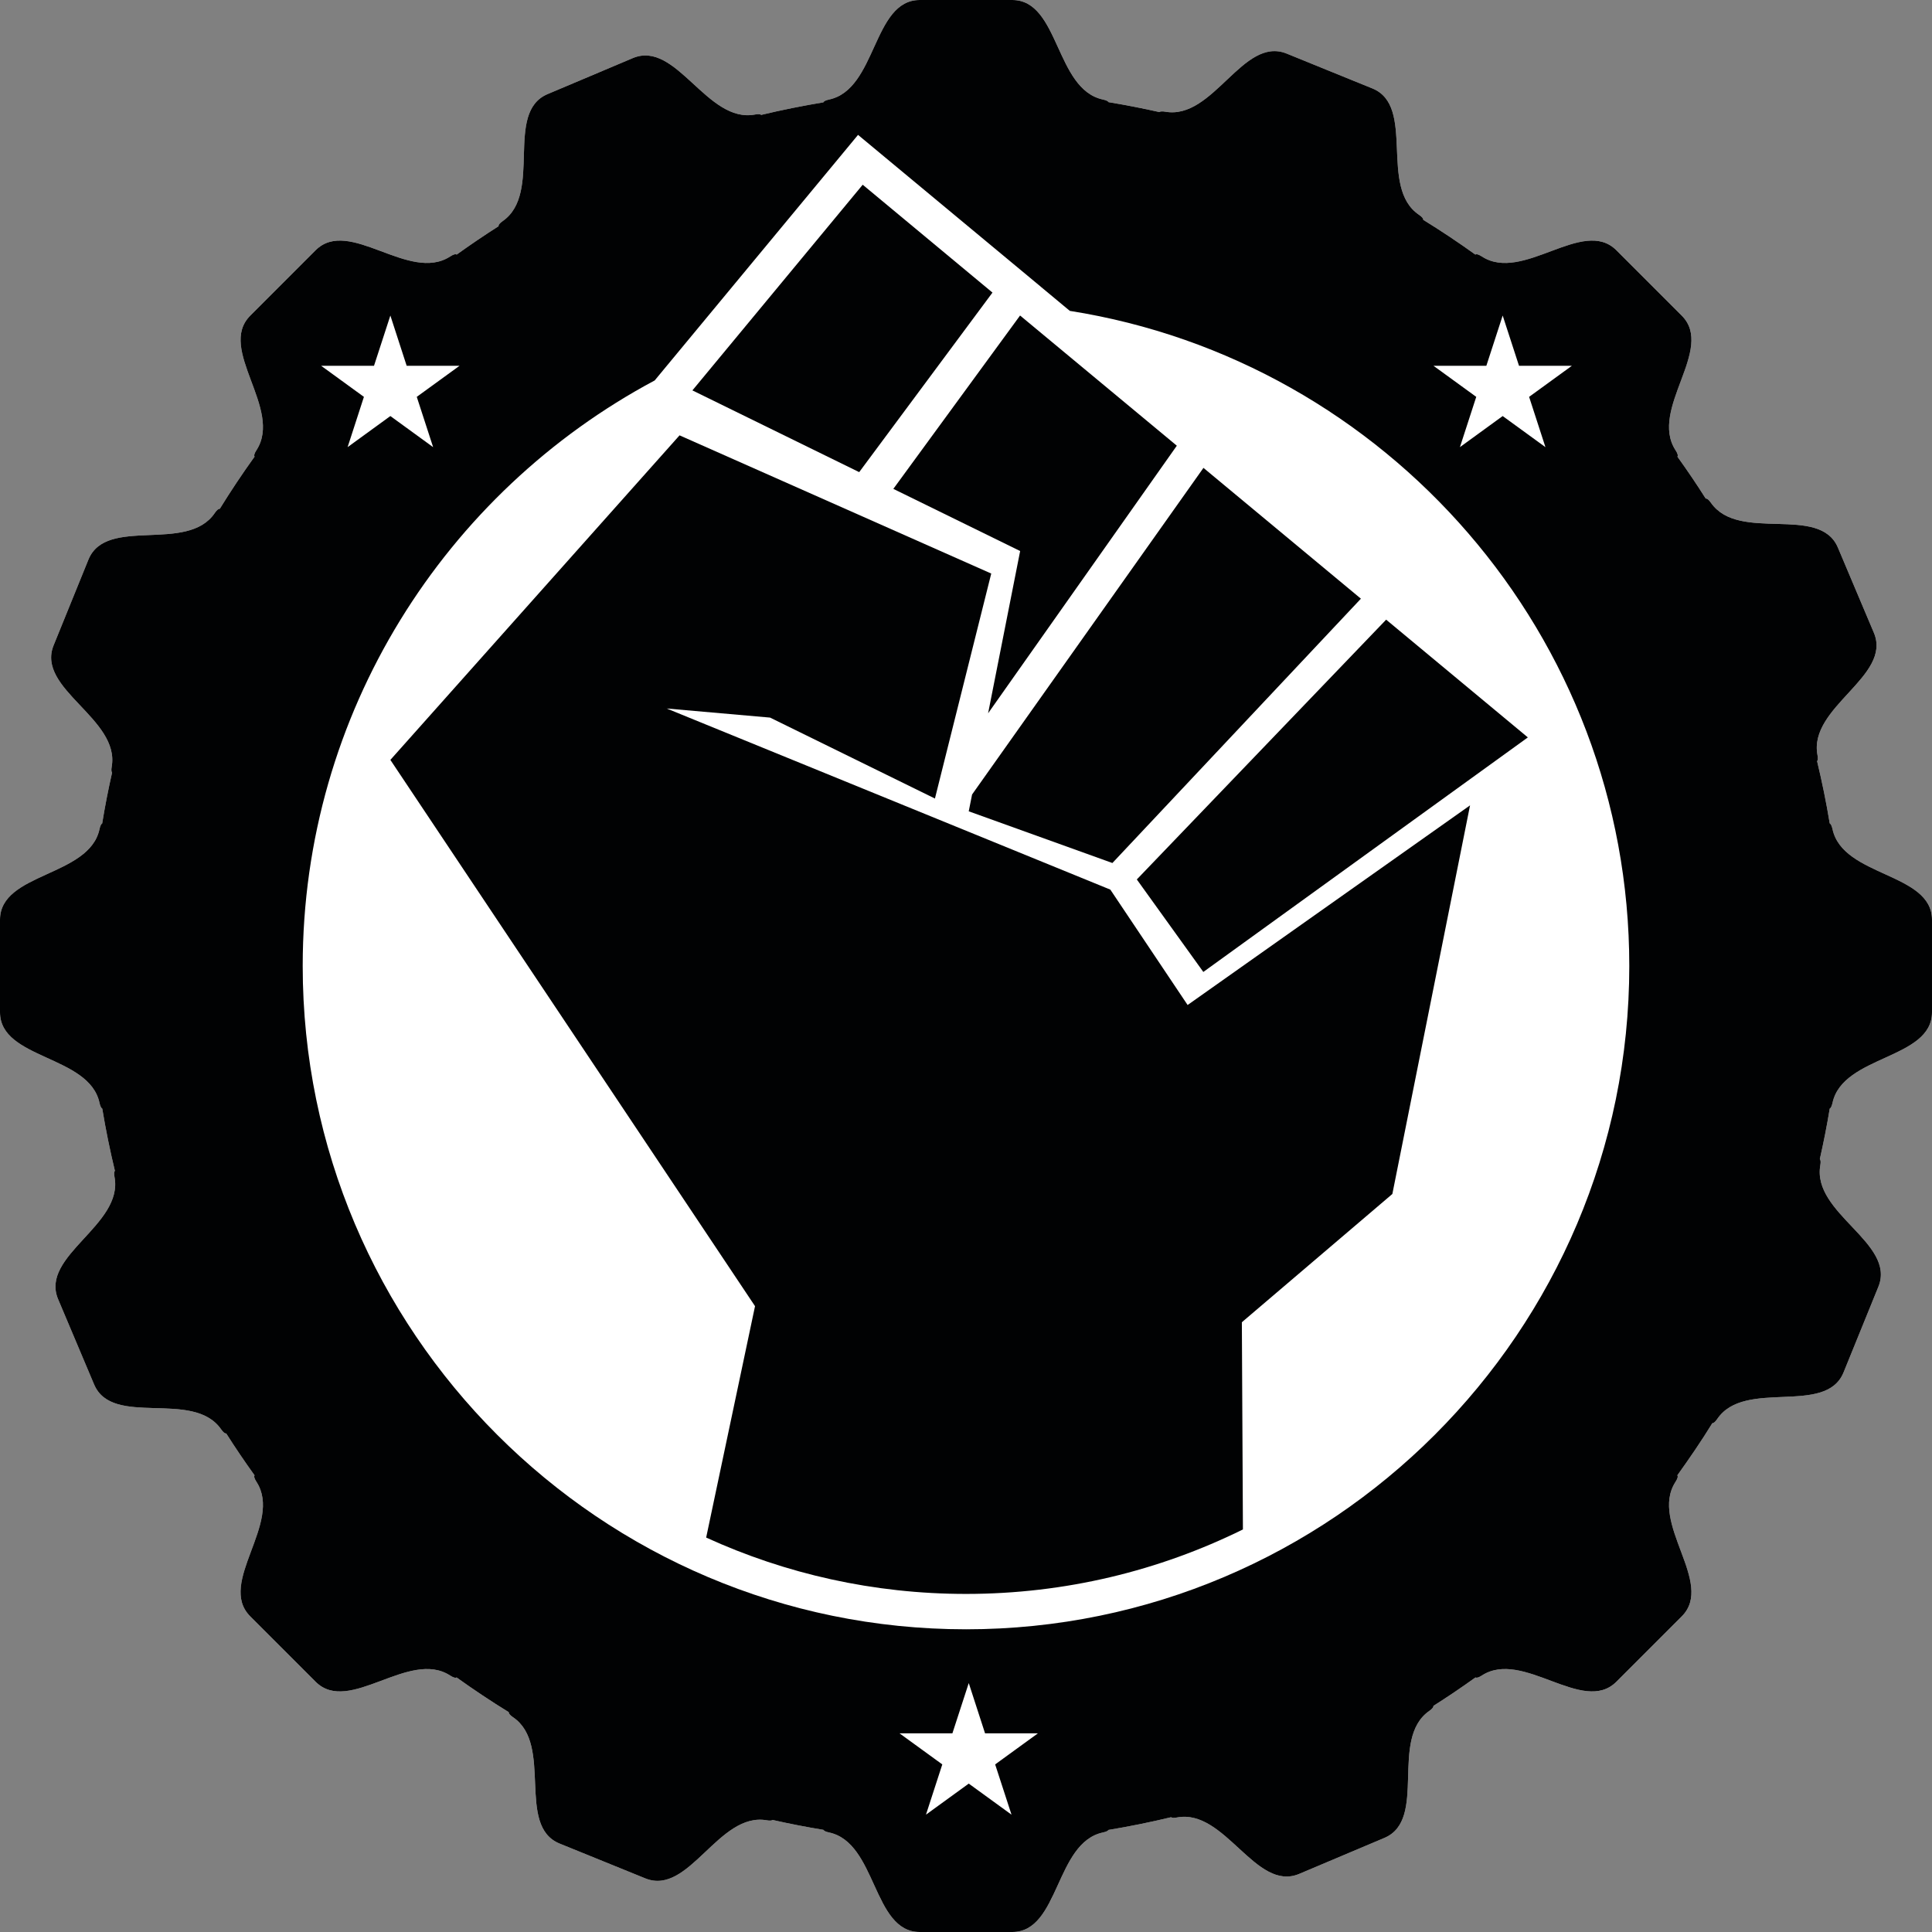
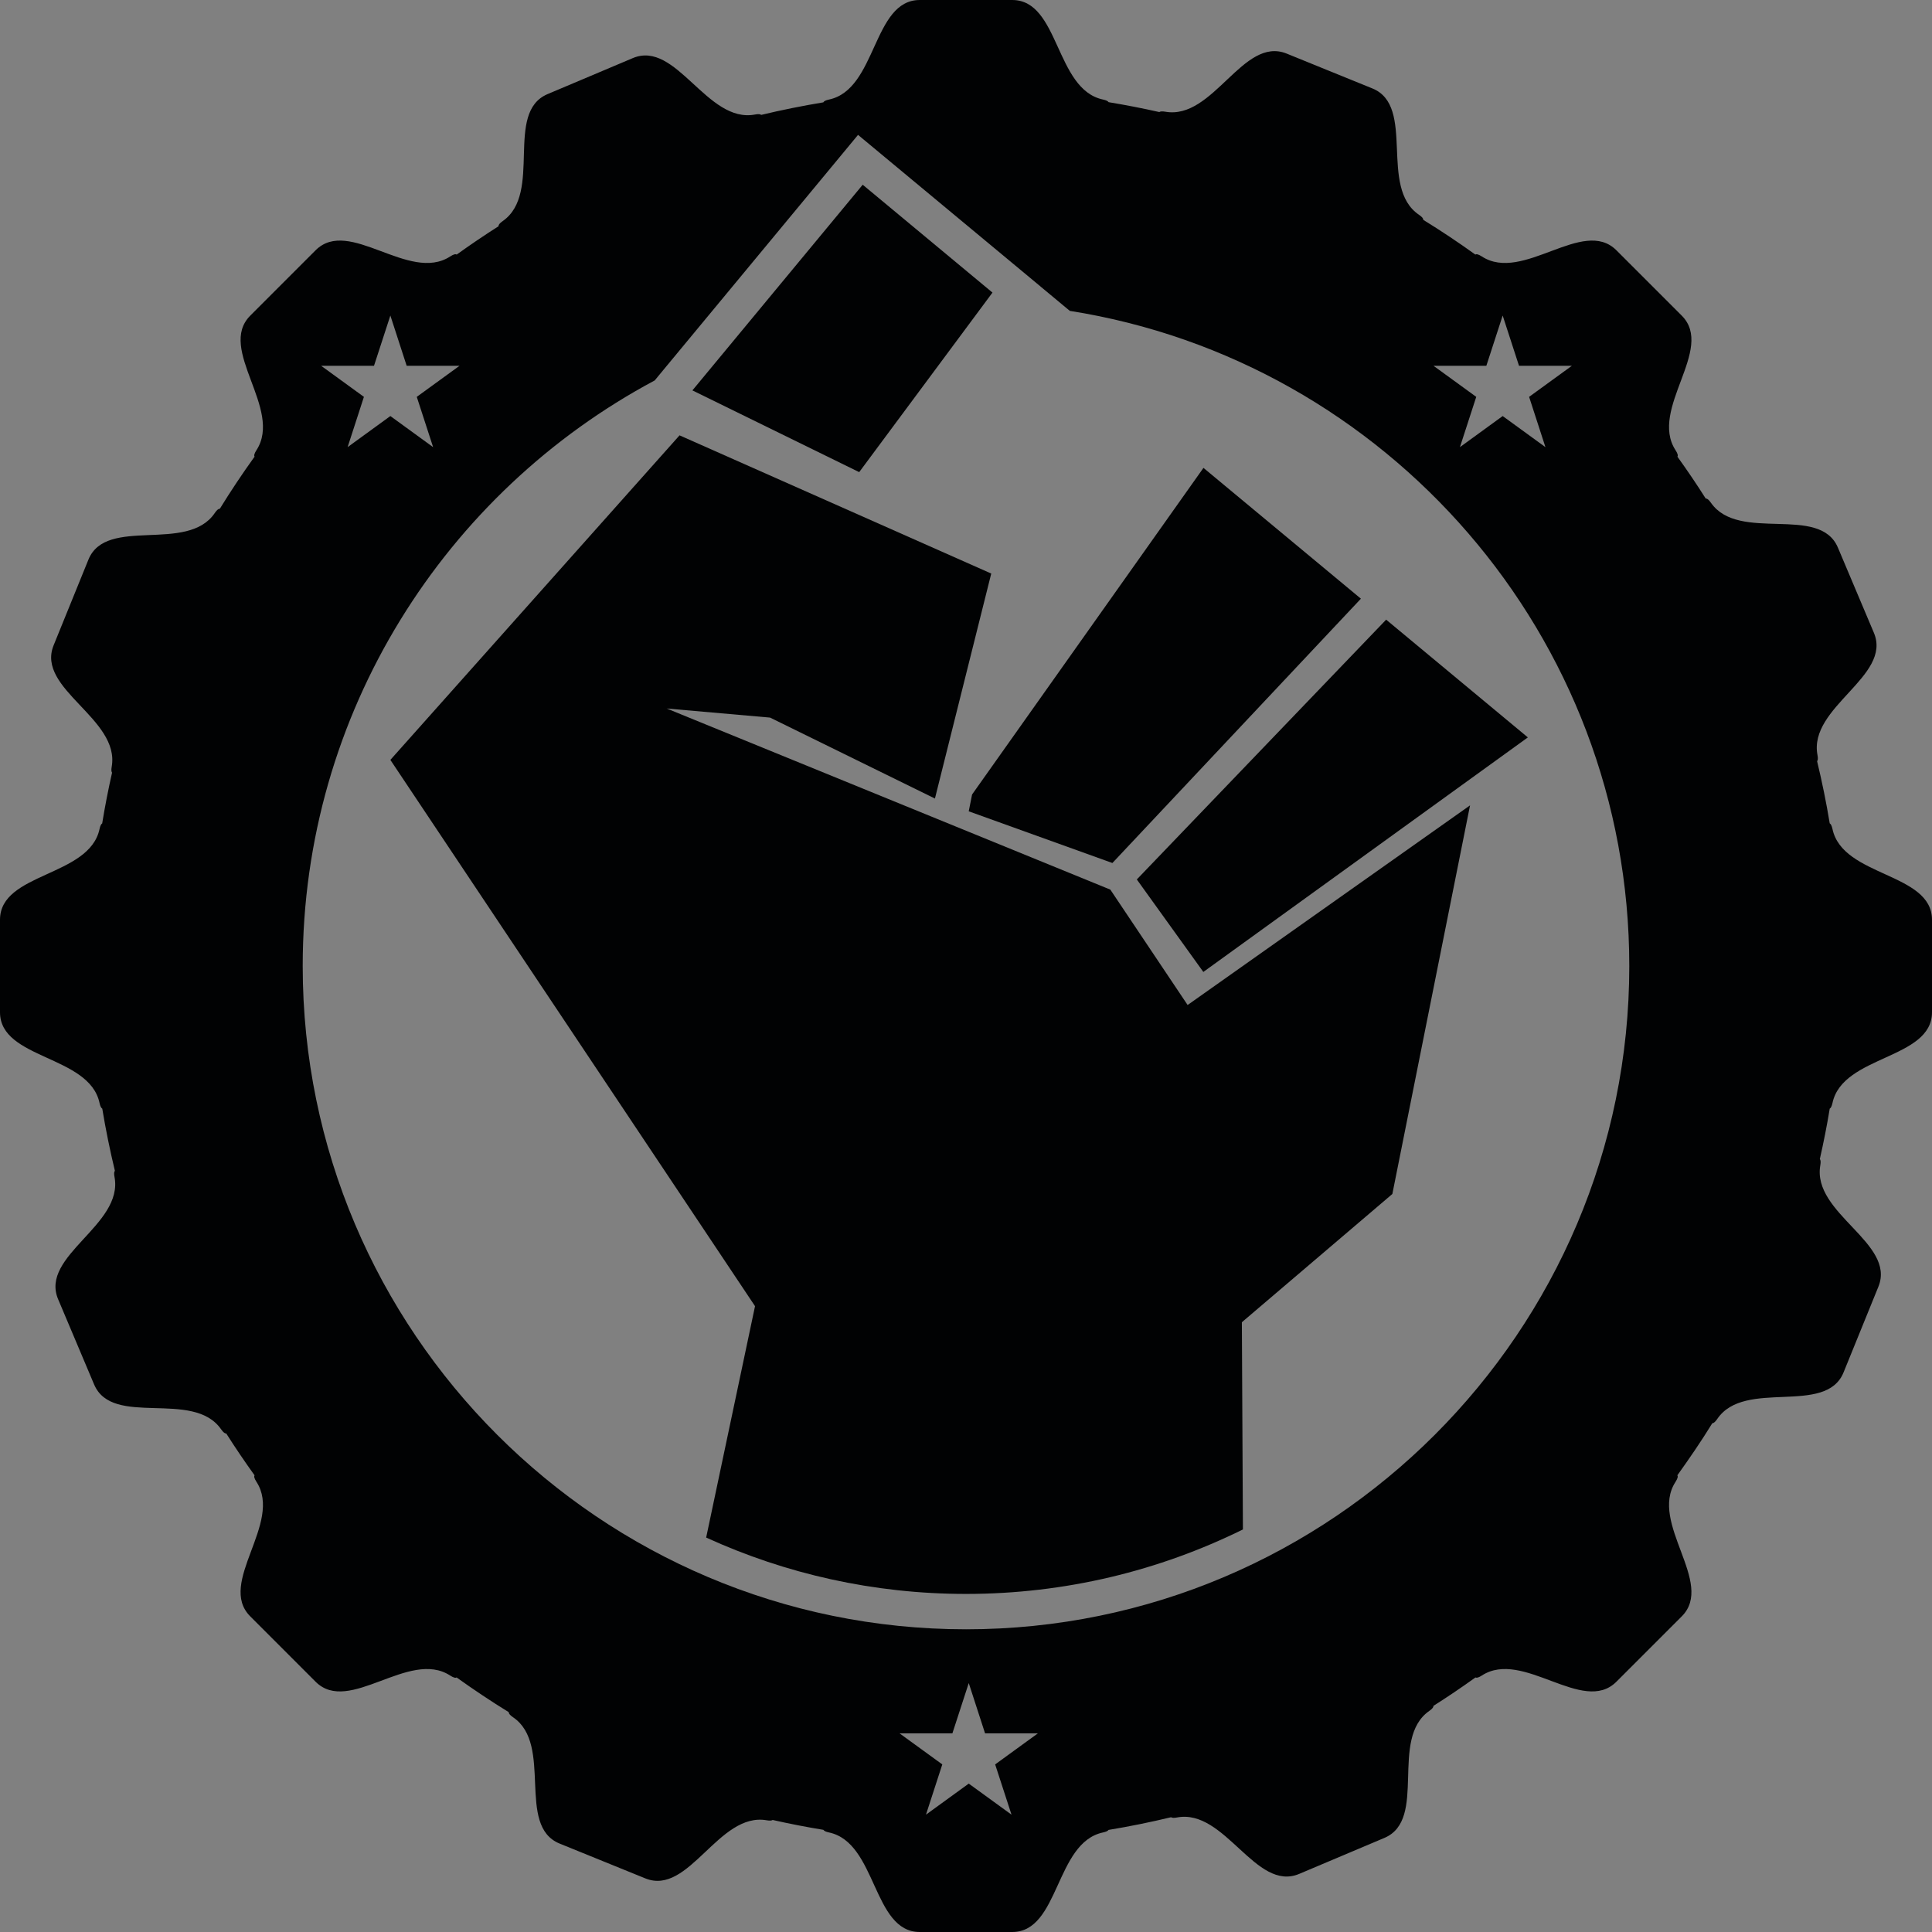
<svg xmlns="http://www.w3.org/2000/svg" width="100%" height="100%" viewBox="0 0 75 75" version="1.1" xml:space="preserve" style="fill-rule:evenodd;clip-rule:evenodd;stroke-linejoin:round;stroke-miterlimit:1.414;">
  <rect x="0" y="0" width="75" height="75" fill="#808080" stroke="none" />
-   <path d="M71.136,32.183c-0.028,-0.129 -0.063,-0.198 -0.106,-0.22c-0.134,-0.815 -0.299,-1.619 -0.49,-2.413c0.03,-0.038 0.04,-0.108 0.015,-0.237c-0.359,-1.872 2.905,-3.053 2.189,-4.749c-0.301,-0.713 -0.269,-0.637 -0.698,-1.653c-0.428,-1.014 -0.396,-0.938 -0.698,-1.652c-0.716,-1.696 -3.838,-0.179 -4.93,-1.743c-0.084,-0.121 -0.15,-0.171 -0.201,-0.162c-0.35,-0.553 -0.718,-1.095 -1.1,-1.627c0.031,-0.042 0.011,-0.123 -0.073,-0.252c-1.037,-1.599 1.542,-3.921 0.241,-5.223c-0.548,-0.548 -0.489,-0.489 -1.268,-1.268c-0.779,-0.779 -0.721,-0.721 -1.269,-1.269c-1.302,-1.301 -3.624,1.278 -5.223,0.241c-0.127,-0.083 -0.209,-0.103 -0.251,-0.073c-0.657,-0.473 -1.333,-0.924 -2.024,-1.35c0.005,-0.05 -0.045,-0.114 -0.165,-0.196c-1.578,-1.069 -0.106,-4.213 -1.811,-4.905c-0.717,-0.292 -0.641,-0.26 -1.662,-0.675c-1.021,-0.415 -0.944,-0.384 -1.662,-0.675c-1.705,-0.693 -2.841,2.587 -4.718,2.254c-0.121,-0.022 -0.188,-0.012 -0.228,0.014c-0.649,-0.147 -1.306,-0.274 -1.968,-0.384c-0.025,-0.041 -0.093,-0.075 -0.218,-0.102c-1.865,-0.398 -1.683,-3.864 -3.523,-3.864l-1.795,0l-1.794,0c-1.84,0 -1.658,3.466 -3.523,3.864c-0.133,0.028 -0.202,0.066 -0.221,0.11c-0.814,0.135 -1.619,0.295 -2.412,0.486c-0.037,-0.03 -0.108,-0.04 -0.237,-0.015c-1.872,0.359 -3.053,-2.905 -4.748,-2.189c-0.714,0.301 -0.638,0.269 -1.653,0.698c-1.015,0.429 -0.939,0.396 -1.652,0.698c-1.696,0.716 -0.18,3.838 -1.743,4.93c-0.121,0.084 -0.172,0.15 -0.162,0.2c-0.554,0.351 -1.096,0.719 -1.627,1.101c-0.042,-0.031 -0.124,-0.011 -0.252,0.073c-1.599,1.037 -3.923,-1.543 -5.223,-0.241c-0.549,0.548 -0.49,0.489 -1.269,1.268c-0.779,0.779 -0.721,0.721 -1.268,1.269c-1.302,1.301 1.277,3.624 0.24,5.223c-0.083,0.128 -0.104,0.209 -0.073,0.251c-0.473,0.658 -0.924,1.332 -1.35,2.025c-0.05,-0.007 -0.114,0.044 -0.196,0.165c-1.07,1.577 -4.212,0.105 -4.905,1.81c-0.291,0.717 -0.26,0.641 -0.675,1.662c-0.415,1.021 -0.383,0.944 -0.675,1.661c-0.693,1.706 2.587,2.842 2.254,4.719c-0.022,0.121 -0.012,0.188 0.014,0.228c-0.147,0.649 -0.274,1.306 -0.383,1.969c-0.042,0.024 -0.076,0.092 -0.103,0.217c-0.398,1.865 -3.864,1.684 -3.864,3.524l0,3.588c0,1.84 3.466,1.658 3.864,3.523c0.027,0.129 0.064,0.197 0.106,0.22c0.134,0.814 0.299,1.619 0.49,2.413c-0.03,0.038 -0.04,0.108 -0.015,0.237c0.359,1.872 -2.905,3.053 -2.189,4.748c0.301,0.714 0.27,0.638 0.698,1.653c0.429,1.015 0.397,0.939 0.698,1.652c0.716,1.696 3.838,0.18 4.93,1.743c0.085,0.121 0.15,0.171 0.2,0.163c0.351,0.553 0.72,1.095 1.101,1.627c-0.031,0.042 -0.01,0.123 0.073,0.251c1.037,1.6 -1.542,3.922 -0.241,5.223c0.547,0.549 0.49,0.49 1.269,1.269c0.778,0.779 0.72,0.721 1.268,1.269c1.301,1.301 3.624,-1.278 5.223,-0.241c0.127,0.082 0.208,0.103 0.25,0.074c0.659,0.472 1.334,0.923 2.026,1.35c-0.006,0.049 0.045,0.113 0.164,0.195c1.579,1.069 0.105,4.212 1.811,4.905c0.717,0.291 0.641,0.261 1.662,0.675c1.021,0.415 0.944,0.383 1.662,0.675c1.705,0.693 2.841,-2.587 4.718,-2.254c0.121,0.022 0.187,0.012 0.227,-0.013c0.65,0.147 1.307,0.274 1.97,0.383c0.025,0.041 0.093,0.075 0.218,0.102c1.865,0.398 1.683,3.864 3.523,3.864l3.588,0c1.84,0 1.659,-3.466 3.523,-3.864c0.122,-0.026 0.19,-0.059 0.217,-0.099c0.819,-0.134 1.627,-0.3 2.426,-0.492c0.04,0.024 0.107,0.033 0.227,0.01c1.872,-0.359 3.053,2.905 4.749,2.189c0.713,-0.301 0.637,-0.27 1.652,-0.698c1.015,-0.429 0.94,-0.396 1.653,-0.698c1.695,-0.716 0.179,-3.838 1.743,-4.93c0.117,-0.082 0.167,-0.146 0.162,-0.196c0.555,-0.352 1.1,-0.721 1.633,-1.104c0.044,0.026 0.122,0.006 0.246,-0.074c1.599,-1.037 3.921,1.543 5.223,0.241l1.269,-1.269l1.268,-1.268c1.301,-1.302 -1.278,-3.624 -0.241,-5.223c0.084,-0.131 0.104,-0.212 0.07,-0.253c0.473,-0.66 0.932,-1.33 1.358,-2.023c0.049,0.002 0.112,-0.048 0.191,-0.164c1.069,-1.578 4.213,-0.106 4.905,-1.811c0.292,-0.718 0.261,-0.641 0.675,-1.662c0.415,-1.021 0.384,-0.944 0.676,-1.662c0.692,-1.705 -2.588,-2.841 -2.254,-4.718c0.023,-0.13 0.012,-0.201 -0.019,-0.238c0.146,-0.646 0.276,-1.298 0.384,-1.957c0.043,-0.022 0.078,-0.091 0.106,-0.22c0.398,-1.864 3.864,-1.683 3.864,-3.523l0,-1.794l0,-1.794c0,-1.84 -3.466,-1.658 -3.864,-3.523" style="fill:#fff;fill-rule:nonzero;" />
  <path d="M53.81,24.055l-9.679,10.085l2.582,3.591l12.598,-9.105l-5.501,-4.571Z" style="fill:#010203;fill-rule:nonzero;" />
  <path d="M46.718,18.163l-8.982,12.679l-0.13,0.653l5.577,2.007l9.647,-10.261l-6.112,-5.078Z" style="fill:#010203;fill-rule:nonzero;" />
  <path d="M38.528,11.358l-5.038,-4.187l-6.611,7.984l6.475,3.173l5.174,-6.97Z" style="fill:#010203;fill-rule:nonzero;" />
-   <path d="M45.684,17.302l-6.085,-5.054l-4.92,6.73l4.923,2.413l-1.244,6.299l7.326,-10.388Z" style="fill:#010203;fill-rule:nonzero;" />
  <path d="M37.5,61.876c3.856,0 7.506,-0.902 10.75,-2.503l-0.041,-8.044l5.842,-4.979l3.016,-15.086l-10.964,7.75l-3,-4.479l-17.222,-7.031l4.013,0.353l6.4,3.142l1.066,-4.259l1.12,-4.475l-12.1,-5.365l-11.226,12.599l14.156,21.206l-1.897,8.983c3.076,1.405 6.492,2.188 10.087,2.188" style="fill:#010203;fill-rule:nonzero;" />
  <path d="M37.5,63.249c-14.198,0 -25.749,-11.551 -25.749,-25.749c0,-9.832 5.541,-18.394 13.664,-22.731l0.406,-0.491l6.611,-7.982l0.877,-1.06l1.058,0.879l5.039,4.186l1,0.831l-0.001,0.001l0.072,0.059l1.053,0.876c12.291,1.94 21.719,12.605 21.719,25.432c0,14.198 -11.551,25.749 -25.749,25.749m1.132,5.245l0.635,1.951l-1.66,-1.206l-1.661,1.206l0.634,-1.951l-1.66,-1.206l2.052,0l0.635,-1.952l0.633,1.952l2.052,0l-1.66,1.206Zm-24.113,-54.294l0.635,-1.951l0.633,1.951l2.052,0l-1.66,1.206l0.635,1.952l-1.66,-1.207l-1.66,1.207l0.633,-1.952l-1.66,-1.206l2.052,0Zm43.181,0l0.634,-1.951l0.634,1.951l2.052,0l-1.66,1.206l0.634,1.952l-1.66,-1.207l-1.66,1.207l0.634,-1.952l-1.66,-1.206l2.052,0Zm13.437,17.983c-0.029,-0.129 -0.064,-0.198 -0.107,-0.22c-0.134,-0.815 -0.299,-1.619 -0.49,-2.413c0.03,-0.037 0.04,-0.108 0.015,-0.237c-0.359,-1.872 2.905,-3.053 2.189,-4.749c-0.301,-0.713 -0.269,-0.637 -0.698,-1.652c-0.428,-1.016 -0.396,-0.939 -0.698,-1.653c-0.716,-1.695 -3.838,-0.179 -4.93,-1.742c-0.085,-0.122 -0.15,-0.171 -0.201,-0.162c-0.35,-0.554 -0.718,-1.096 -1.1,-1.628c0.031,-0.041 0.011,-0.123 -0.073,-0.251c-1.037,-1.6 1.543,-3.922 0.241,-5.224c-0.548,-0.547 -0.489,-0.489 -1.268,-1.268c-0.779,-0.779 -0.721,-0.721 -1.269,-1.269c-1.302,-1.301 -3.624,1.278 -5.223,0.241c-0.127,-0.082 -0.209,-0.104 -0.251,-0.073c-0.658,-0.473 -1.333,-0.924 -2.025,-1.35c0.007,-0.05 -0.044,-0.114 -0.164,-0.195c-1.578,-1.07 -0.106,-4.214 -1.811,-4.906c-0.717,-0.292 -0.641,-0.261 -1.662,-0.675c-1.021,-0.415 -0.944,-0.384 -1.662,-0.676c-1.705,-0.692 -2.84,2.588 -4.718,2.255c-0.121,-0.022 -0.188,-0.012 -0.228,0.014c-0.649,-0.147 -1.306,-0.274 -1.969,-0.384c-0.024,-0.041 -0.092,-0.075 -0.217,-0.102c-1.865,-0.398 -1.684,-3.864 -3.524,-3.864l-1.794,0l-1.794,0c-1.84,0 -1.659,3.466 -3.523,3.864c-0.133,0.028 -0.201,0.066 -0.221,0.109c-0.814,0.136 -1.619,0.296 -2.412,0.487c-0.037,-0.03 -0.108,-0.04 -0.237,-0.015c-1.872,0.359 -3.053,-2.905 -4.749,-2.189c-0.713,0.301 -0.637,0.269 -1.652,0.698c-1.015,0.429 -0.939,0.396 -1.653,0.698c-1.695,0.716 -0.179,3.838 -1.743,4.93c-0.12,0.084 -0.171,0.15 -0.161,0.2c-0.554,0.351 -1.096,0.72 -1.627,1.101c-0.042,-0.031 -0.124,-0.011 -0.252,0.073c-1.6,1.037 -3.922,-1.542 -5.224,-0.241c-0.548,0.548 -0.489,0.489 -1.268,1.268c-0.779,0.78 -0.721,0.721 -1.268,1.269c-1.302,1.301 1.277,3.624 0.24,5.223c-0.083,0.127 -0.103,0.209 -0.073,0.251c-0.473,0.658 -0.924,1.333 -1.35,2.025c-0.05,-0.006 -0.114,0.044 -0.196,0.165c-1.069,1.577 -4.212,0.105 -4.905,1.81c-0.291,0.717 -0.26,0.641 -0.675,1.662c-0.415,1.021 -0.384,0.944 -0.675,1.662c-0.693,1.705 2.587,2.841 2.254,4.718c-0.022,0.121 -0.012,0.188 0.014,0.228c-0.147,0.649 -0.275,1.306 -0.383,1.969c-0.042,0.024 -0.076,0.092 -0.103,0.218c-0.398,1.864 -3.864,1.682 -3.864,3.523l0,3.588c0,1.84 3.466,1.658 3.864,3.523c0.028,0.129 0.064,0.197 0.106,0.22c0.134,0.814 0.299,1.619 0.49,2.413c-0.03,0.038 -0.04,0.108 -0.015,0.237c0.359,1.872 -2.905,3.053 -2.189,4.748c0.301,0.714 0.27,0.638 0.698,1.653c0.429,1.015 0.397,0.939 0.698,1.653c0.716,1.695 3.838,0.179 4.93,1.742c0.085,0.121 0.15,0.171 0.2,0.163c0.351,0.553 0.719,1.095 1.101,1.627c-0.031,0.042 -0.01,0.123 0.073,0.251c1.037,1.6 -1.543,3.923 -0.241,5.223c0.548,0.549 0.49,0.49 1.269,1.269c0.778,0.78 0.72,0.721 1.268,1.269c1.302,1.301 3.624,-1.278 5.223,-0.241c0.127,0.082 0.208,0.103 0.25,0.074c0.659,0.472 1.334,0.923 2.026,1.349c-0.006,0.05 0.044,0.114 0.165,0.196c1.578,1.07 0.105,4.212 1.81,4.905c0.718,0.291 0.641,0.261 1.662,0.675c1.021,0.415 0.944,0.384 1.662,0.675c1.705,0.693 2.841,-2.587 4.719,-2.254c0.12,0.022 0.186,0.012 0.226,-0.013c0.65,0.147 1.307,0.274 1.97,0.383c0.024,0.041 0.093,0.076 0.218,0.102c1.864,0.397 1.683,3.864 3.523,3.864l3.588,0c1.84,0 1.659,-3.467 3.523,-3.864c0.122,-0.026 0.191,-0.059 0.216,-0.099c0.82,-0.135 1.628,-0.3 2.427,-0.492c0.04,0.024 0.107,0.033 0.227,0.01c1.872,-0.359 3.053,2.905 4.749,2.189c0.713,-0.301 0.637,-0.27 1.652,-0.698c1.015,-0.429 0.94,-0.396 1.653,-0.698c1.695,-0.716 0.179,-3.838 1.743,-4.93c0.117,-0.082 0.167,-0.146 0.161,-0.196c0.556,-0.352 1.101,-0.721 1.634,-1.104c0.044,0.026 0.122,0.006 0.245,-0.074c1.6,-1.037 3.922,1.542 5.224,0.241l1.269,-1.269l1.268,-1.268c1.302,-1.301 -1.278,-3.624 -0.241,-5.223c0.084,-0.131 0.103,-0.212 0.07,-0.253c0.473,-0.66 0.932,-1.33 1.358,-2.023c0.049,0.002 0.112,-0.048 0.191,-0.164c1.069,-1.578 4.213,-0.105 4.905,-1.811c0.292,-0.717 0.261,-0.641 0.675,-1.661c0.415,-1.022 0.384,-0.945 0.676,-1.663c0.692,-1.705 -2.588,-2.841 -2.254,-4.718c0.023,-0.13 0.012,-0.201 -0.019,-0.238c0.146,-0.646 0.276,-1.297 0.384,-1.957c0.043,-0.022 0.078,-0.091 0.107,-0.22c0.397,-1.864 3.863,-1.683 3.863,-3.523l0,-1.794l0,-1.794c0,-1.84 -3.466,-1.658 -3.863,-3.523" style="fill:#010203;fill-rule:nonzero;" />
</svg>